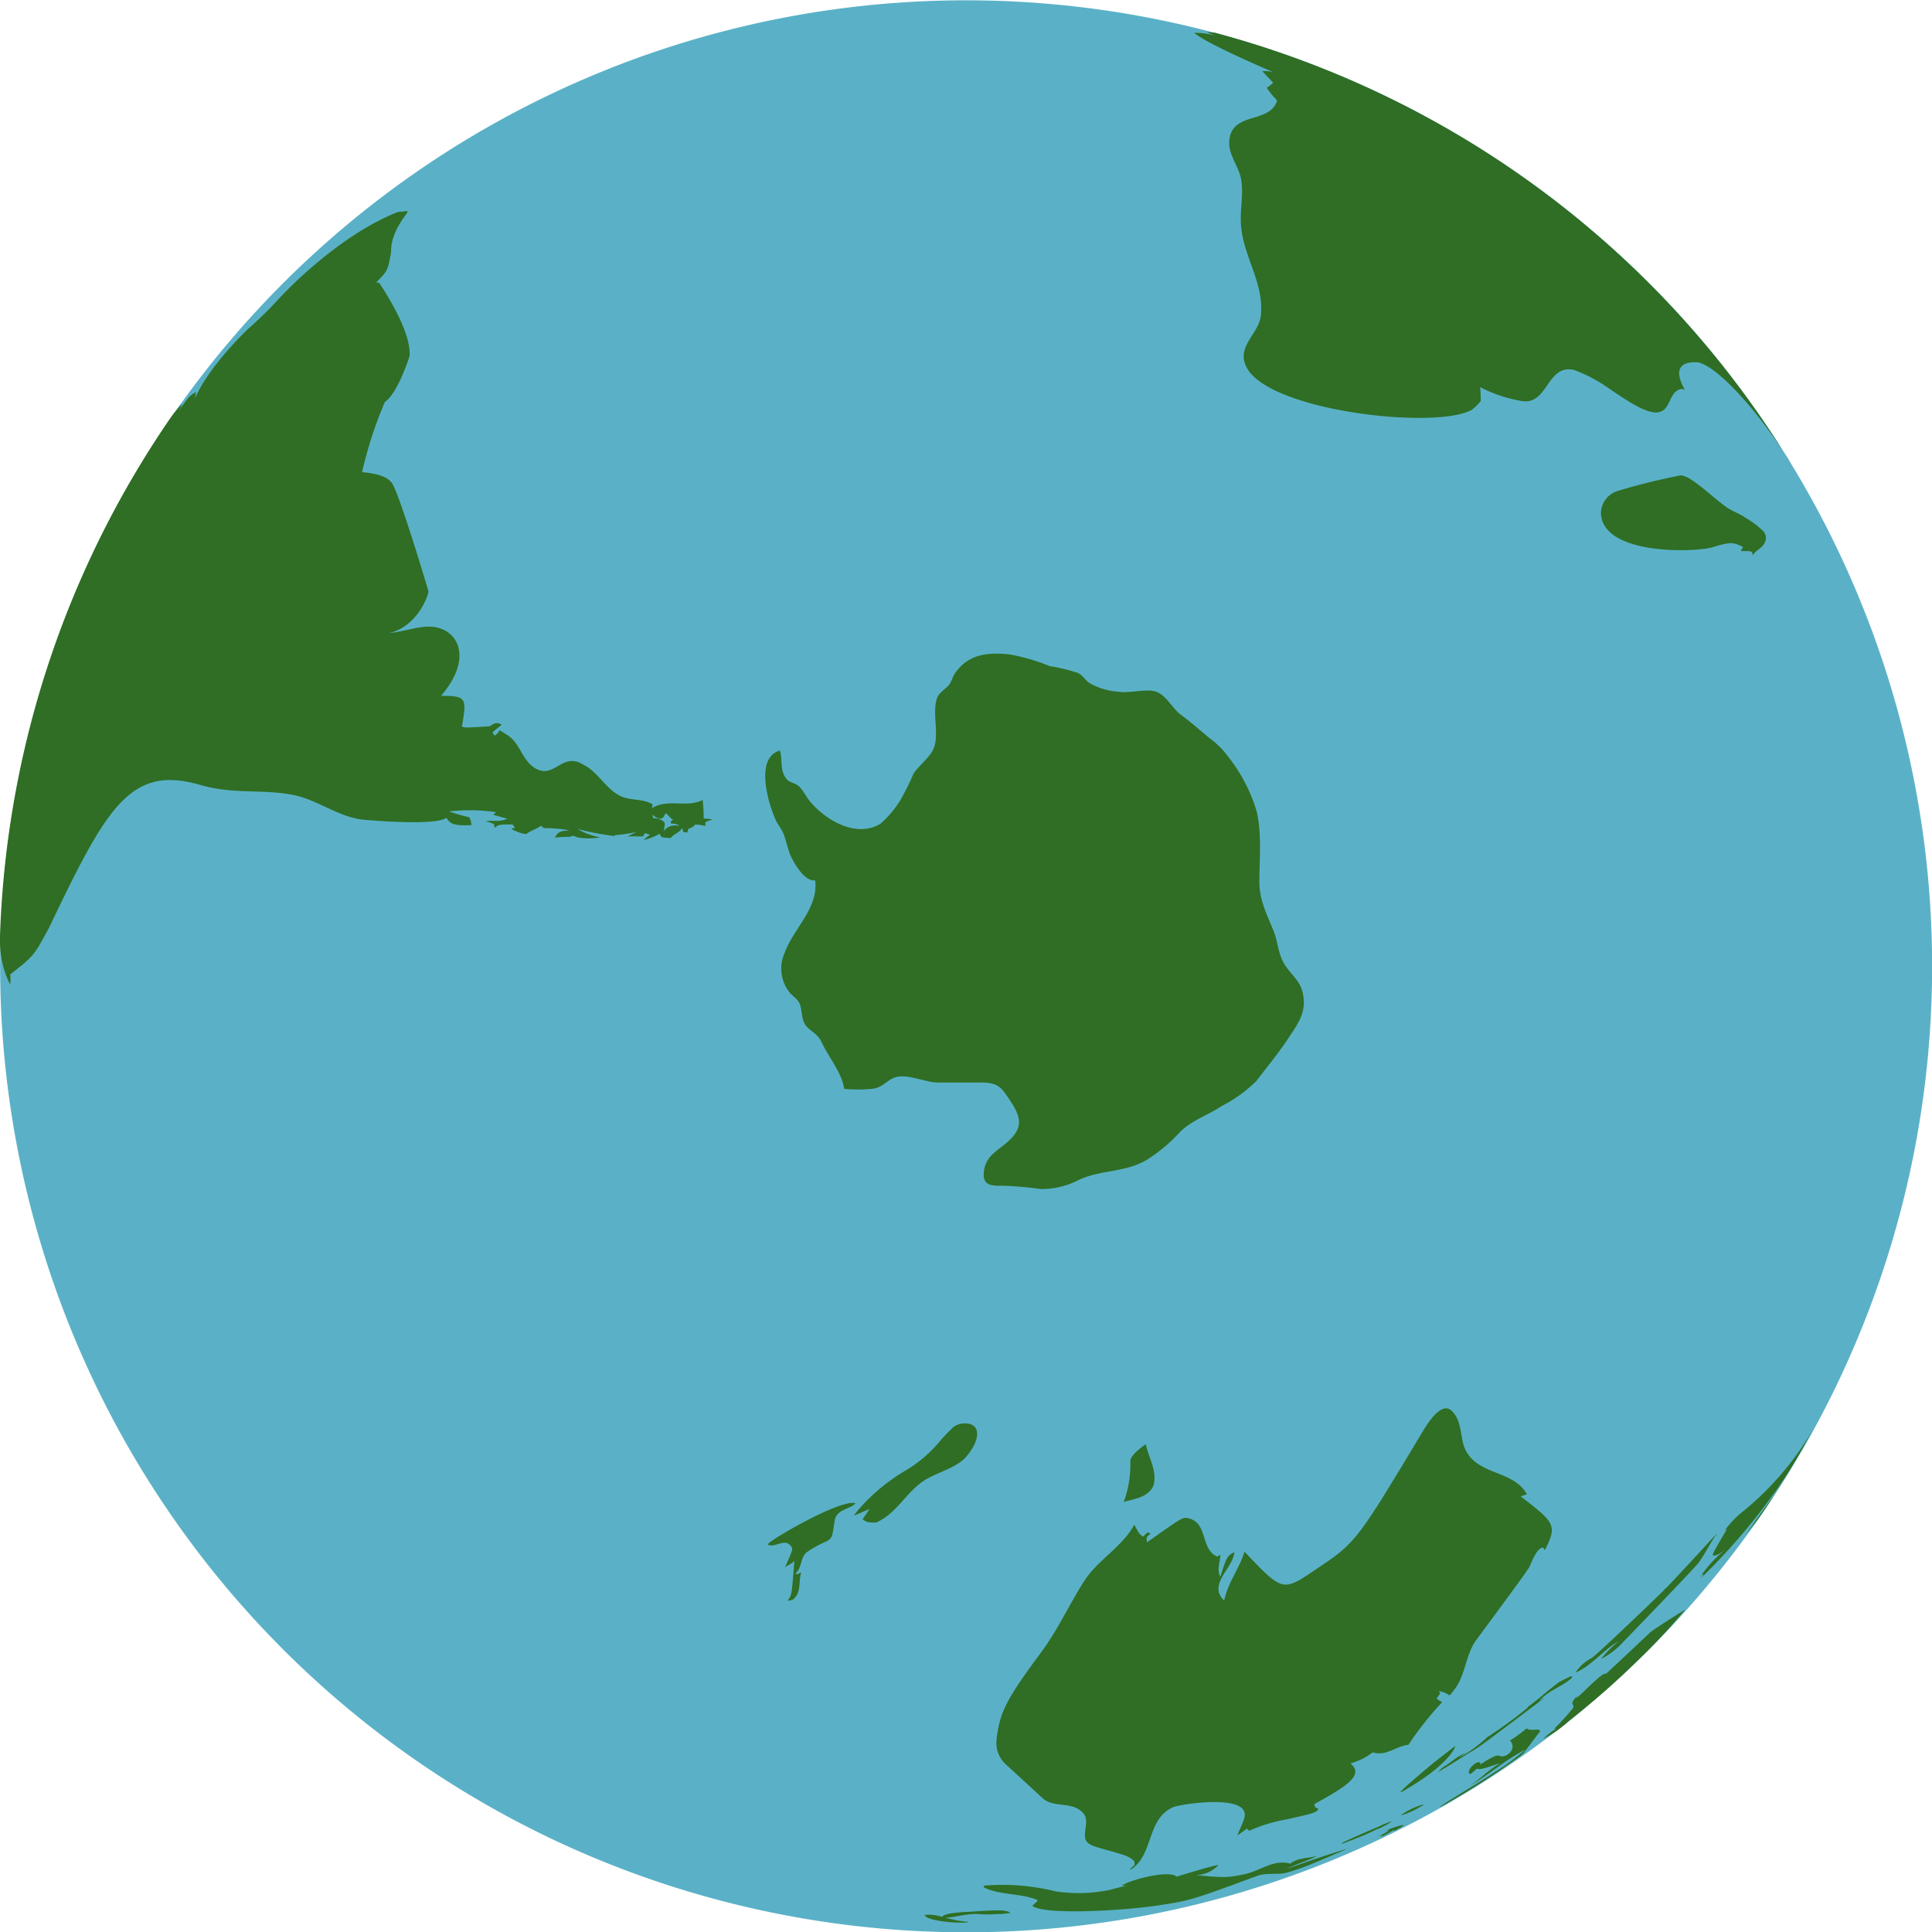
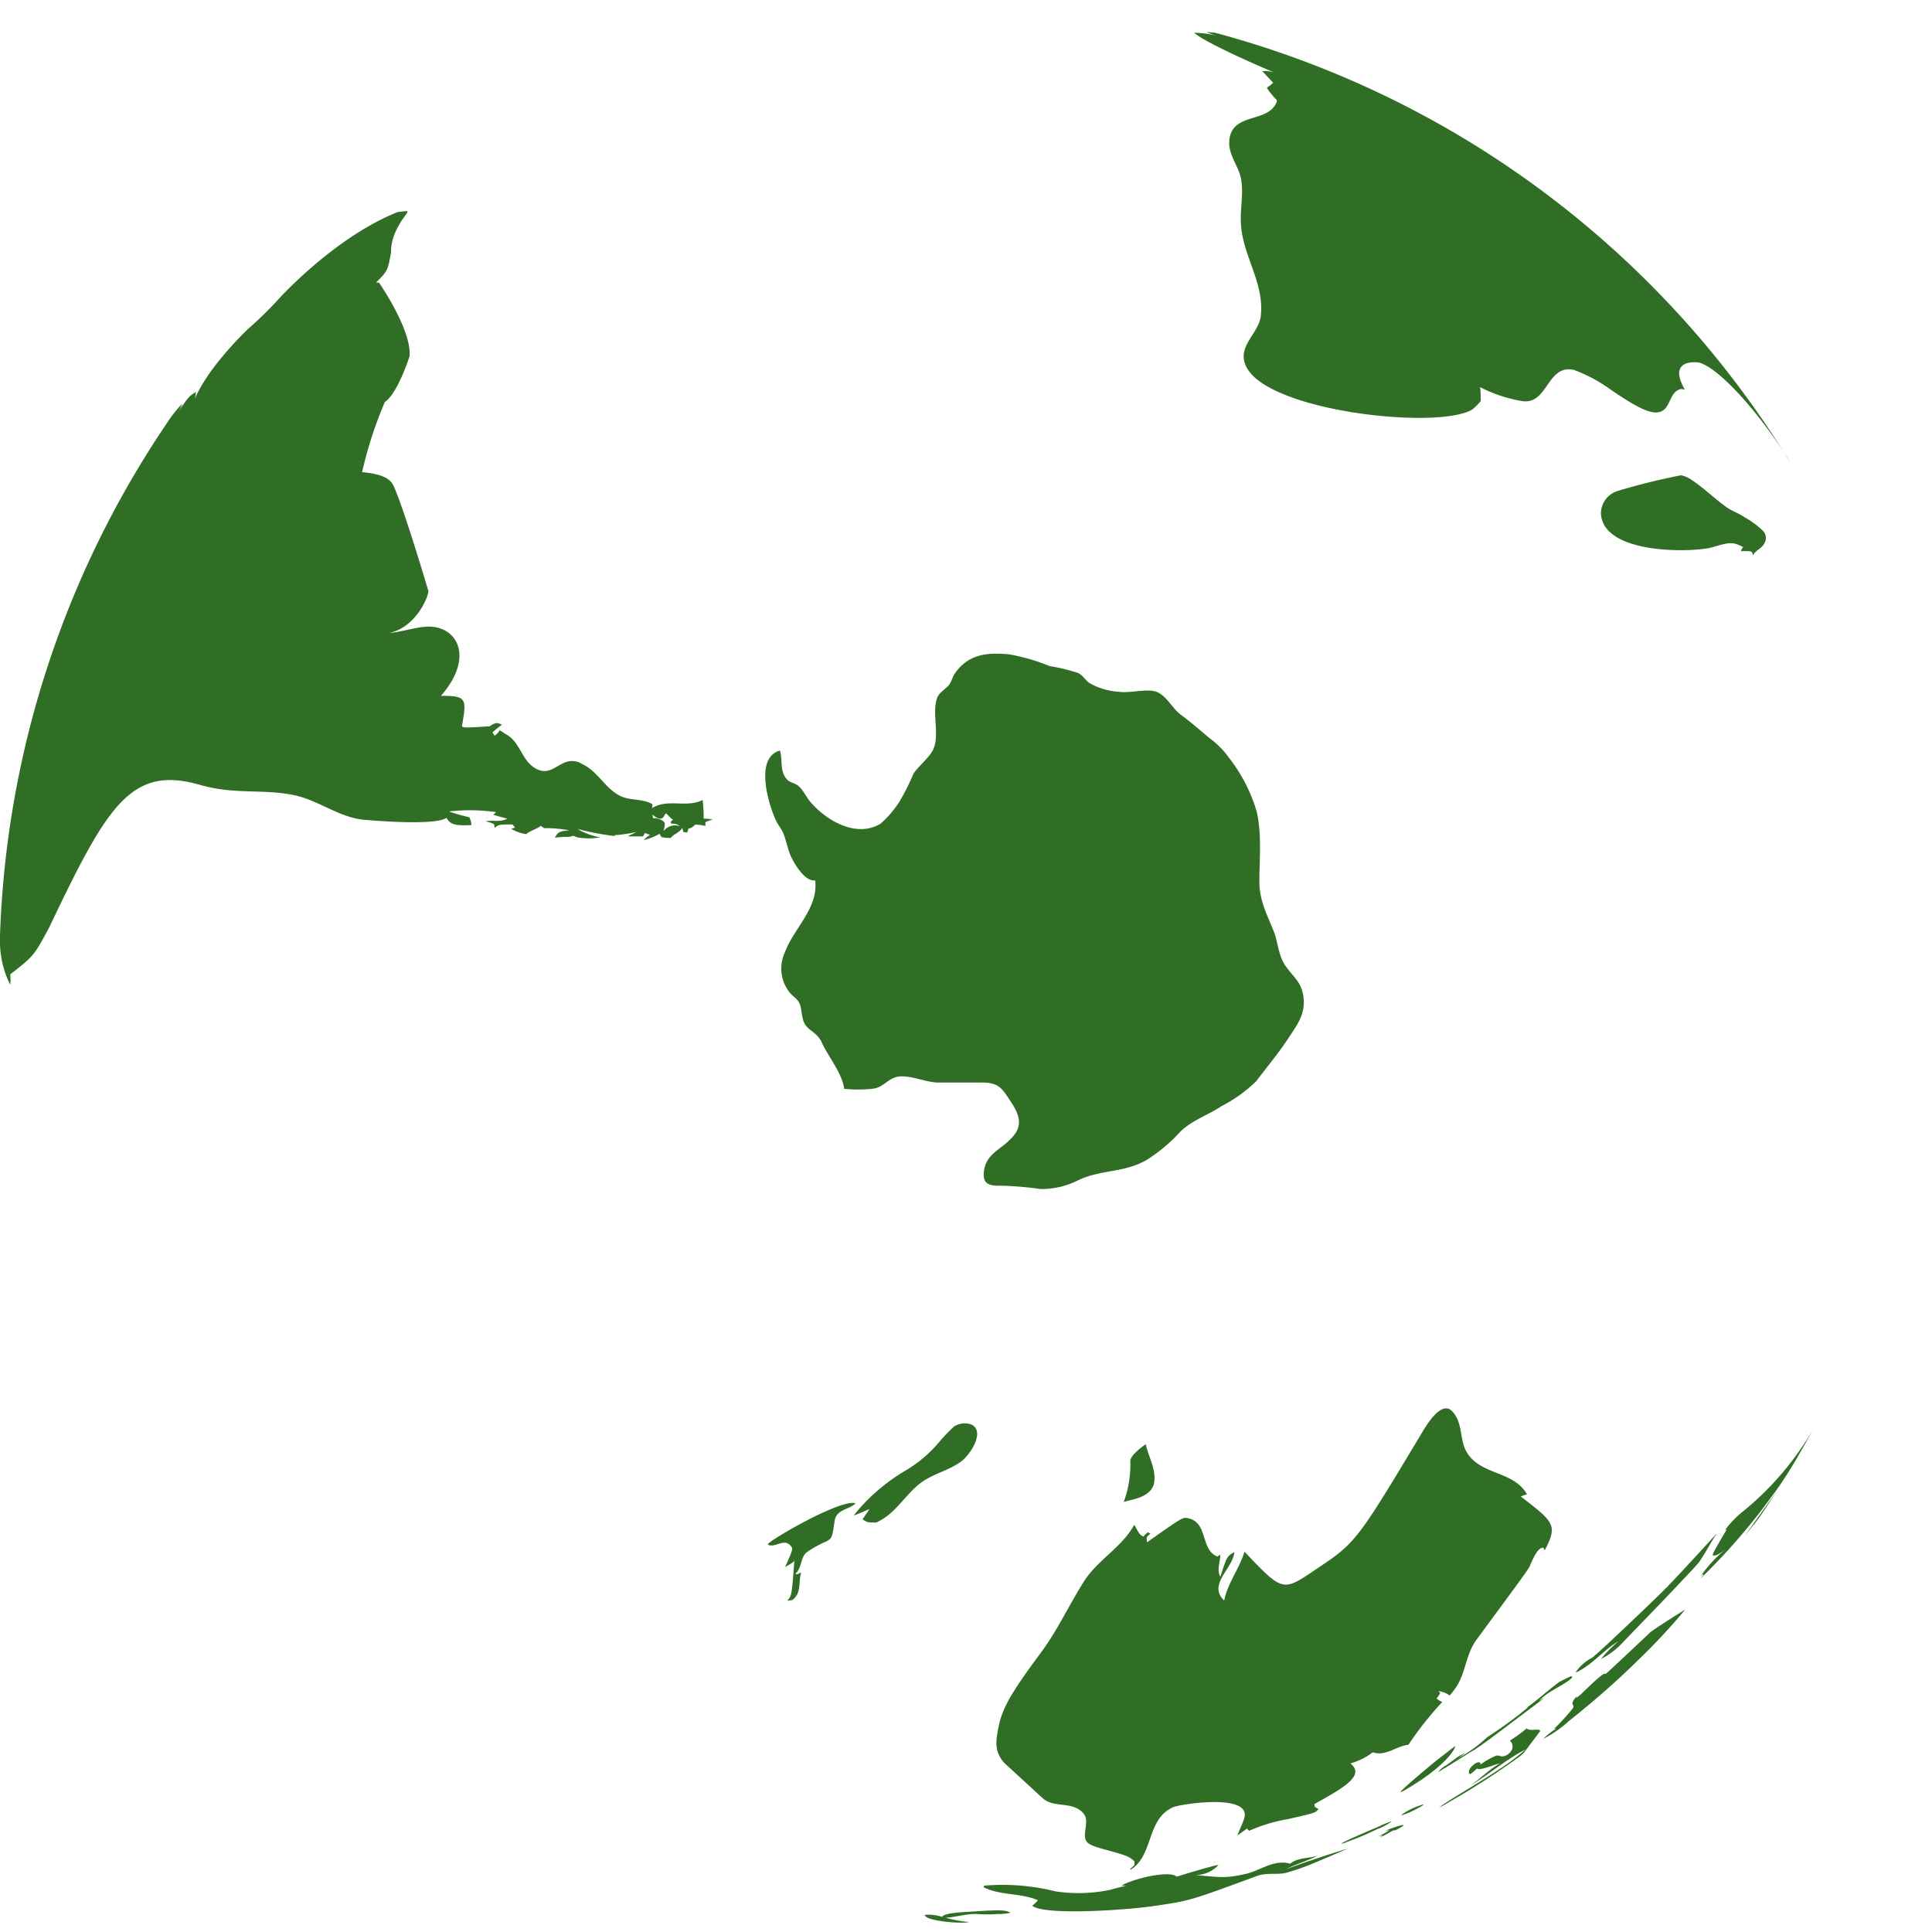
<svg xmlns="http://www.w3.org/2000/svg" viewBox="0 0 190 190">
  <defs>
    <style>.cls-1{fill:#5ab1c7;}.cls-2{fill:#2f6e24;}</style>
  </defs>
  <g id="Layer_2" data-name="Layer 2">
    <g id="Layer_2-2" data-name="Layer 2">
-       <path class="cls-1" d="M132.5,7.74A95,95,0,1,1,7.74,57.5,95,95,0,0,1,132.5,7.74Z" />
      <path class="cls-2" d="M84.36,148.54a18.7,18.7,0,0,1,4.83-4,13,13,0,0,0,3.22-2.78,14.86,14.86,0,0,1,1.44-1.49,2,2,0,0,1,1.59-.21c1.18.42.64,2.1-.61,3.4a3.07,3.07,0,0,1-.34.29c-1.07.78-2.37,1.1-3.49,1.78-1.85,1.12-2.78,3.32-4.84,4.2-.81,0-.9,0-1.33-.32l.68-1c-.52.19-1,.46-1.54.62Zm-5.57,6.12c-.19,0-.36.27-.56.09.63-.54.47-1.49,1.06-2.06a10.4,10.4,0,0,1,2-1.11c.54-.33.54-.33.79-2,.17-1.18,1.43-1.09,2.06-1.74-1.4-.48-8.38,3.58-8.6,4l0,.08c.73.33,1.6-.71,2.25.14.21.27.21.27-.58,2.05.79-.46.79-.46.91-.63-.26,3.44-.26,3.44-.69,3.94l.47-.06C78.87,156.7,78.49,155.57,78.79,154.66Zm31.73-7-.08.06c.51-.14,1-.24,1.53-.41.34-.13,1.4-.52,1.54-1.54.18-1.35-.57-2.49-.83-3.74,0,0-1.5,1-1.52,1.63A10.73,10.73,0,0,1,110.52,147.69Zm-12.5,24c0,.06,0,.12,0,.17h0C98,171.84,98,171.79,98,171.73Zm22.09-18.88v.07h0ZM176.32,45.92c-.08-.15-.18-.29-.26-.44ZM119.48,3.22h0Zm56.58,42.26A95.15,95.15,0,0,0,119.49,3.22l-.82-.08a5,5,0,0,0,1,.38,10,10,0,0,0-2.23-.3c.9.87,6.13,3.19,7.84,3.89A3.33,3.33,0,0,0,124.14,7l1.07,1.14a5.05,5.05,0,0,1-.63.49,8,8,0,0,0,.84,1.06.32.32,0,0,1,.15.29c-.8,2.19-4.36,1-4.67,3.77-.16,1.46.93,2.56,1.16,3.9.26,1.55-.16,3.1,0,4.65.26,3,2.3,5.63,1.93,8.78-.2,1.81-2.63,3.11-1.27,5.26,2.65,4.18,18.69,5.92,22.06,3.94a5.56,5.56,0,0,0,.84-.84c0-.41,0-1-.07-1.37a14.21,14.21,0,0,0,4.17,1.38c2.53.35,2.4-3.66,5.07-3.07a14.87,14.87,0,0,1,3.61,1.94c1.79,1.2,3.64,2.44,4.72,2.22,1.26-.26.94-2,2.21-2.29l.36.07c-1.81-3.18,1.39-2.67,1.42-2.66,1.91.55,5.58,4.52,8.73,9.43Zm-7.18,105.43v0a.44.44,0,0,0-.16.17h0A1.28,1.28,0,0,0,168.88,150.91ZM154.6,164.85c-.15,0-.15,0-1.24.55l0,0c-1.09.8-2.08,1.72-3.18,2.52h.08a43.38,43.38,0,0,1-4,2.92l.09-.08a14.66,14.66,0,0,1-2.9,2.13c.2-.16.48-.37.69-.51a6.73,6.73,0,0,0-.75.38l0,0c-.4.28-.79.59-1.19.86l0,0a2.12,2.12,0,0,0-.71.6l-.1.08.13-.07h0c.22-.12.41-.28.64-.39,2.2-1.37,2.2-1.37,2.24-1.41,1.06-.6,1.06-.6,7.48-5.45a4.19,4.19,0,0,0-.52.3c.89-1,2.21-1.39,3.21-2.25A.39.39,0,0,0,154.6,164.85Zm-10.18,10.78.1-.06h0l-.12.07Zm24.41-24.82c-.61.92-1.11,1.91-1.74,2.82-.53.7-7.38,7.77-7.44,7.83a7.6,7.6,0,0,1-2.2,1.69,12.28,12.28,0,0,1,1.74-1.76c-1.49.87-2.56,2.31-4.14,3.06l-.09,0a4.44,4.44,0,0,1,1.57-1.4c.26-.06,6.7-6.24,7.34-6.89,0,0,0,0,0,0l0,0C165.85,154.07,167,152.81,168.83,150.81Zm-5,5.36-.11.11c-.07.08-.15.16-.21.24h0S163.84,156.2,163.85,156.17Zm5.78-5.68c.08,0,.15-.1.23-.13h0v0c-1.43,2.45-1.43,2.45-1.38,2.62.3,0,.43,0,1.28-.65a12.76,12.76,0,0,0-2.48,2.67l.2-.19.06.08c-.09.13-.22.23-.31.36l.21-.2-.05.06.07-.07,0,0h0a61.55,61.55,0,0,0,7.16-8.38l-.29.43A43.81,43.81,0,0,0,177,142.9c.52-.89,1-1.8,1.52-2.71a29.43,29.43,0,0,1-7,8.36A9.75,9.75,0,0,0,169.63,150.49Zm-58.4,33.37c2.27-1.44,1.51-4.94,4.15-6.13.66-.3,7.77-1.42,7,1.09-.17.58-.47,1.11-.67,1.69l.94-.68.21.22a15.73,15.73,0,0,1,3.82-1.15c2.74-.63,2.74-.63,3-1l-.34-.19a2.47,2.47,0,0,1-.06-.29c2.82-1.57,5.05-2.81,3.54-4a6.39,6.39,0,0,0,2.2-1.09c1.31.43,2.31-.63,3.51-.74a32.46,32.46,0,0,1,3.33-4.21h0a1.82,1.82,0,0,1-.56-.35c.1-.13.23-.31.32-.45s-.1-.19-.13-.27a2.33,2.33,0,0,1,1.09.43,7.31,7.31,0,0,0,.72-.94c.87-1.4.91-3.16,1.9-4.51,5.16-7,5.16-7,5.32-7.41.68-1.59,1-1.65,1.27-1.68l.15.26c1.28-2.48.94-2.75-2.36-5.29a3.39,3.39,0,0,1,.61-.21c-1.3-2.32-4.53-1.87-5.9-4.1-.76-1.22-.37-2.85-1.39-4a1.26,1.26,0,0,0-.24-.22c-.26-.16-1.05-.64-2.68,2.06-6.6,11-6.6,11-10.63,13.69-3.19,2.16-3.19,2.16-6.94-1.79-.51,1.67-1.65,3.07-2,4.8-1.67-1.59.89-3.14,1-4.77-.73.43-.73.43-1.38,2.44-.38-.73,0-1.45,0-2.18l-.29.19c-1.71-.69-.86-3.36-2.91-3.78-.5-.1-.5-.1-4,2.37-.12-.53,0-.58.33-.83l-.25-.15a2.29,2.29,0,0,0-.45.43c-.37-.22-.37-.22-.89-1.17-1.22,2.22-3.57,3.43-4.92,5.53-1.45,2.26-2.56,4.72-4.15,6.89l-.5.68c-3.37,4.57-3.65,5.59-4,8.13,0-.09.06-.21.09-.29a1.23,1.23,0,0,0-.08.38l0,.08,0,.05c0,.07,0,.17,0,.24a2.88,2.88,0,0,0,1,1.94l3.57,3.28c1.15,1,2.93.22,4,1.49.32.4.28.82.19,1.51-.2,1.45.09,1.53,2.32,2.14,1.93.53,2.06.65,2.5,1.06,0,.1,0,.24,0,.35l-.45.42h.06ZM165.32,46.74a2.65,2.65,0,0,1,1,.43c1.24.81,2.29,1.87,3.5,2.73.57.39,1.23.6,1.8,1a8.52,8.52,0,0,1,1.8,1.35,1,1,0,0,1,.13,1.12c-.24.56-.91.73-1.18,1.27l0-.1c-.07-.35-.07-.35-1.15-.34h0a.65.65,0,0,1,.22-.39c-1-.52-1.29-.52-3,0s-10.79.83-11-3.31A2.33,2.33,0,0,1,159,48.31,63.91,63.91,0,0,1,165.32,46.74Zm7.22,7.55s0,0,0,0l0,.07,0-.08ZM144.39,175.64ZM39.12,20.85l.94-.1,0,.14c0,.11-1.66,1.89-1.6,3.9-.32,1.8-.32,1.84-1.48,3h0l.29,0s3.26,4.69,3,7.26c0,0-1.14,3.62-2.42,4.48a40,40,0,0,0-2.24,6.9c2.1.2,2.59.68,2.88,1,.64.62,3.64,10.65,3.64,10.72,0,.48-1.17,3.55-3.9,4.11,1.17-.1,2.28-.48,3.45-.61,3.15-.35,5.14,2.81,1.69,6.78,2.57,0,2.52.27,2.06,3,.21.15.21.15,2.73,0h0c.62-.46.86-.33,1.2-.15a8.06,8.06,0,0,0-.93.76l.21.31a1.44,1.44,0,0,0,.5-.54l.77.49c1.33.83,1.45,2.73,3,3.39,1.21.53,2-.63,3-.81A1.81,1.81,0,0,1,57,75l.54.29c1.32.75,2,2.2,3.35,2.93,1,.56,2.26.27,3.27.87,0,.12,0,.28-.06.4,1.54-1,3.42,0,5-.82a14.18,14.18,0,0,1,.1,1.84,5.14,5.14,0,0,1,.88.08c-.22.07-.5.17-.71.26,0,.11,0,.27,0,.38a4.73,4.73,0,0,0-1-.14,1.23,1.23,0,0,1-.68.41c0,.12-.08.27-.11.38l-.39-.06c0-.12-.07-.29-.09-.41-.25.48-.83.58-1.13,1a4,4,0,0,1-.92-.09c-.06-.1-.13-.23-.19-.32v0a5.76,5.76,0,0,1-1.55.61,2.66,2.66,0,0,1,.62-.5l-.5-.19-.19.33-1.51,0,.86-.43a13.82,13.82,0,0,1-2.13.31s0,.06,0,.09a26.54,26.54,0,0,1-3.64-.69,3,3,0,0,0,.34.2,7.07,7.07,0,0,0,1.86.62,6.42,6.42,0,0,1-2.23,0l-.43-.16a1.34,1.34,0,0,1-.66.11,9,9,0,0,0-1.13.08c.32-.59.48-.64,1.43-.72a13.13,13.13,0,0,0-2.5-.22l-.31-.23c-.44.35-1,.45-1.44.82a3.79,3.79,0,0,1-1.48-.53l.38-.1-.24-.32c-1.35,0-1.35,0-1.78.34,0-.12,0-.27-.07-.38a3.35,3.35,0,0,0-.81-.27c.71-.15,1.47.13,2.15-.28-.13,0-.13,0-1.39-.36l.28-.26a18,18,0,0,0-4.64-.07,17.62,17.62,0,0,0,2,.57,1.74,1.74,0,0,1,.21.77c-1.9.11-2.11-.2-2.46-.71-1.17.85-8.21.18-8.28.17-2.39-.3-4.32-1.89-6.64-2.39s-4.75-.26-7.11-.57a15.6,15.6,0,0,1-2.16-.44c-6.86-2-9.17,2.06-14.87,14C3.34,94,3.34,94,1,95.83a3.51,3.51,0,0,1,0,1A9.4,9.4,0,0,1,0,92.53V92A95.58,95.58,0,0,1,16.45,41.56a13.71,13.71,0,0,1,1.47-1.87l-.22.42.28-.36-.45.8c1-1.56,1.09-1.59,1.73-2,0,.2-.06.45-.09.65,1.38-3.24,5.24-6.87,5.28-6.9a36.47,36.47,0,0,0,2.81-2.74C28.24,28.47,33.39,23.12,39.12,20.85ZM65.26,80.79c.16.18.16.18,0,.94a1.43,1.43,0,0,1,1.59-.48,1.06,1.06,0,0,0-.84-.24c-.09-.21,0-.31.2-.38-.17-.1-.17-.1-.68-.63l0,0c-.09,0-.13.08-.22.25h0c-.27.53-.84.14-1.15-.15a2.15,2.15,0,0,1,.06.37A1.51,1.51,0,0,1,65.26,80.79Zm70.85,99.34a1.73,1.73,0,0,1,.54-.15v0a6.72,6.72,0,0,1-1.23.67h0c.38-.13.43-.15.5-.13s0,0-.2.17a8.64,8.64,0,0,0,1-.52h0l.29-.16c.1,0,.18,0,.27-.05h0a1.71,1.71,0,0,1-.23.13l.16-.08c.54-.28.88-.48.77-.51h0l.12-.06A7.89,7.89,0,0,0,136.11,180.13Zm15.28-10c-.41-.11-.86.13-1.26-.15a13.41,13.41,0,0,1-1.64,1.19c.68.7-.11,1.53-.75,1.56-.22,0-.41-.15-.63-.06a7.43,7.43,0,0,0-1.54.88c.13-.31-.26-.23-.27-.23a2.4,2.4,0,0,0-.23.11c-.73.55-.64.89-.57,1s.19,0,.76-.51c.14.1.37.13,1.93-.42l.37-.11c-1.11.61-2,1.56-3,2.23h0c1.88-1.11,3.52-2.58,5.47-3.57a22.68,22.68,0,0,1-2.67,2c-1.57,1.05-3.22,2-4.79,3l.19-.13c-.4.27-.82.52-1.22.82a5.79,5.79,0,0,0,.95-.51,74.86,74.86,0,0,0,7-4.52,3.45,3.45,0,0,0,.4-.37l1.58-2.1ZM178.67,140l.06-.11-.18.33Zm-16.25,20.44c.53-.43,3.29-2.14,3.3-2.14a59.5,59.5,0,0,1-4.61,4.95l-.49.48c-2.06,2-4.2,3.83-6.41,5.59-.15.12-.3.24-.46.35l.46-.35a11,11,0,0,1-2.45,1.69,7.3,7.3,0,0,1,1.27-1l-.18,0a22.7,22.7,0,0,0,1.82-2,.31.31,0,0,0,0-.38c-.11-.22.07-.43.47-.92a.74.74,0,0,0-.14.28,3.83,3.83,0,0,0,.6-.49c2-1.95,2.15-1.93,2.33-1.89C158.31,164.29,162.4,160.43,162.42,160.41Zm2.06-1.3,0-.05,0,.05ZM175.16,146v0c-.13.22-.27.42-.41.63ZM92.64,188.51a4.6,4.6,0,0,0-1.15-.21h0c-.49,0-.53,0-.6.09l-.06,0,0,0H91c0,.33,1.87.69,3.52.69a4.77,4.77,0,0,0,.79-.05,4.11,4.11,0,0,1-.48-.06,1.6,1.6,0,0,0,.45,0c-.06,0-.06,0-.45,0A13.52,13.52,0,0,1,93,188.6c1-.06,2.06-.41,3.11-.37a12.57,12.57,0,0,0,2,0l.35,0c.83-.07.85-.1.89-.14-.42-.21-.65-.32-4-.08C93.23,188.11,92.79,188.31,92.64,188.51Zm50.48-16.8c-.24.17-.24.17-2,1.54,0,0-3.36,2.77-3.4,3h0a2.16,2.16,0,0,0,.55-.27C142.05,173.77,143.06,172.11,143.12,171.71Zm-13.49,10.76h0c-.9.33-1.94.16-2.74.81-1.62-.45-2.9.66-4.35,1-1.88.42-2.29.38-4.93.12a3.08,3.08,0,0,0,2.23-1c-.77.13-2.92.79-4.13,1.16-.65-.67-4.31.21-5.38.86a1.4,1.4,0,0,0,.5,0h0c-1.45.37-1.45.37-1.6.42h0a15,15,0,0,1-5.44.16,21.61,21.61,0,0,0-7-.56,1,1,0,0,0-.06.16c1.67.83,3.63.54,5.33,1.27-.09.15-.09.15-.54.55,1.12.95,9,.47,12.12,0,3.39-.5,3.39-.5,10-2.94,1-.35,2-.07,2.92-.32a22.9,22.9,0,0,0,2.24-.77c1.19-.48,3.7-1.57,3.71-1.58-.61.17-3.65,1.13-6,2C127.54,183.28,128.62,183,129.63,182.47Zm.07,0-.07,0h0Zm5.84-2.61a7,7,0,0,0,1.33-.73c-.08,0-.13,0-1.12.41l.06,0s-3.61,1.51-3.92,1.77l0,0a1.88,1.88,0,0,0,.59-.15l-.48.14A26.68,26.68,0,0,0,135.54,179.83Zm2.28-1.35v0h.05a8.52,8.52,0,0,0,1.72-.77c.33-.18.4-.24.44-.3v0A6.78,6.78,0,0,0,137.82,178.48Zm33.65-27.29h0c.47-.65,1-1.24,1.48-1.9.62-.88,1.21-1.79,1.8-2.7-.4.59-1,1.38-3.21,4.5ZM76.7,73.81c-2.53.72-1.11,5.29-.42,6.82.22.47.57.87.77,1.36.29.73.44,1.63.78,2.33s1.34,2.4,2.34,2.26c.32,2.78-2.13,4.71-3,7.12a3.75,3.75,0,0,0,.47,3.88c.34.44.76.6,1,1.13s.15,1.44.55,2.06,1.21.82,1.63,1.76c.61,1.35,2,3,2.2,4.55a13.61,13.61,0,0,0,2.71,0c1.11-.08,1.5-.94,2.46-1.17,1.17-.27,2.79.52,4,.55,1.43,0,2.87,0,4.3,0,1.68,0,2,.48,2.84,1.77,1.28,1.87,1.19,2.87-.44,4.24-.94.78-1.9,1.27-2.11,2.6-.24,1.57.69,1.55,1.93,1.54a35.13,35.13,0,0,1,3.61.32,7.9,7.9,0,0,0,3.71-.86c2.19-1.06,4.56-.72,6.74-2a15.92,15.92,0,0,0,3.3-2.77c1.17-1.15,2.74-1.63,4.08-2.53a13.89,13.89,0,0,0,3.39-2.44c1-1.32,2.17-2.72,3.11-4.15s1.8-2.5,1.52-4.26c-.22-1.39-1-1.85-1.74-2.92s-.74-2.34-1.16-3.4c-.69-1.7-1.39-3-1.42-4.82,0-2.29.26-4.75-.27-7a16,16,0,0,0-2.74-5.29,8.52,8.52,0,0,0-1.89-1.9c-1-.83-1.79-1.54-2.86-2.33-.76-.56-1.41-1.89-2.37-2.23s-2.58.17-3.7,0a6.65,6.65,0,0,1-2.85-.84c-.42-.26-.65-.76-1.14-1a17,17,0,0,0-2.79-.68,19.47,19.47,0,0,0-4-1.16c-2.22-.21-4,0-5.31,1.84-.26.37-.32.78-.59,1.15s-1,.76-1.18,1.3c-.52,1.43.23,3.5-.33,4.94-.35.89-1.54,1.77-2,2.52a22.88,22.88,0,0,1-1.36,2.71A10.18,10.18,0,0,1,86.6,81c-2.41,1.47-5.41-.36-6.93-2.17-.35-.42-.69-1.11-1.07-1.47s-.87-.37-1.16-.66C76.63,75.88,77,74.75,76.7,73.81Z" />
    </g>
  </g>
</svg>